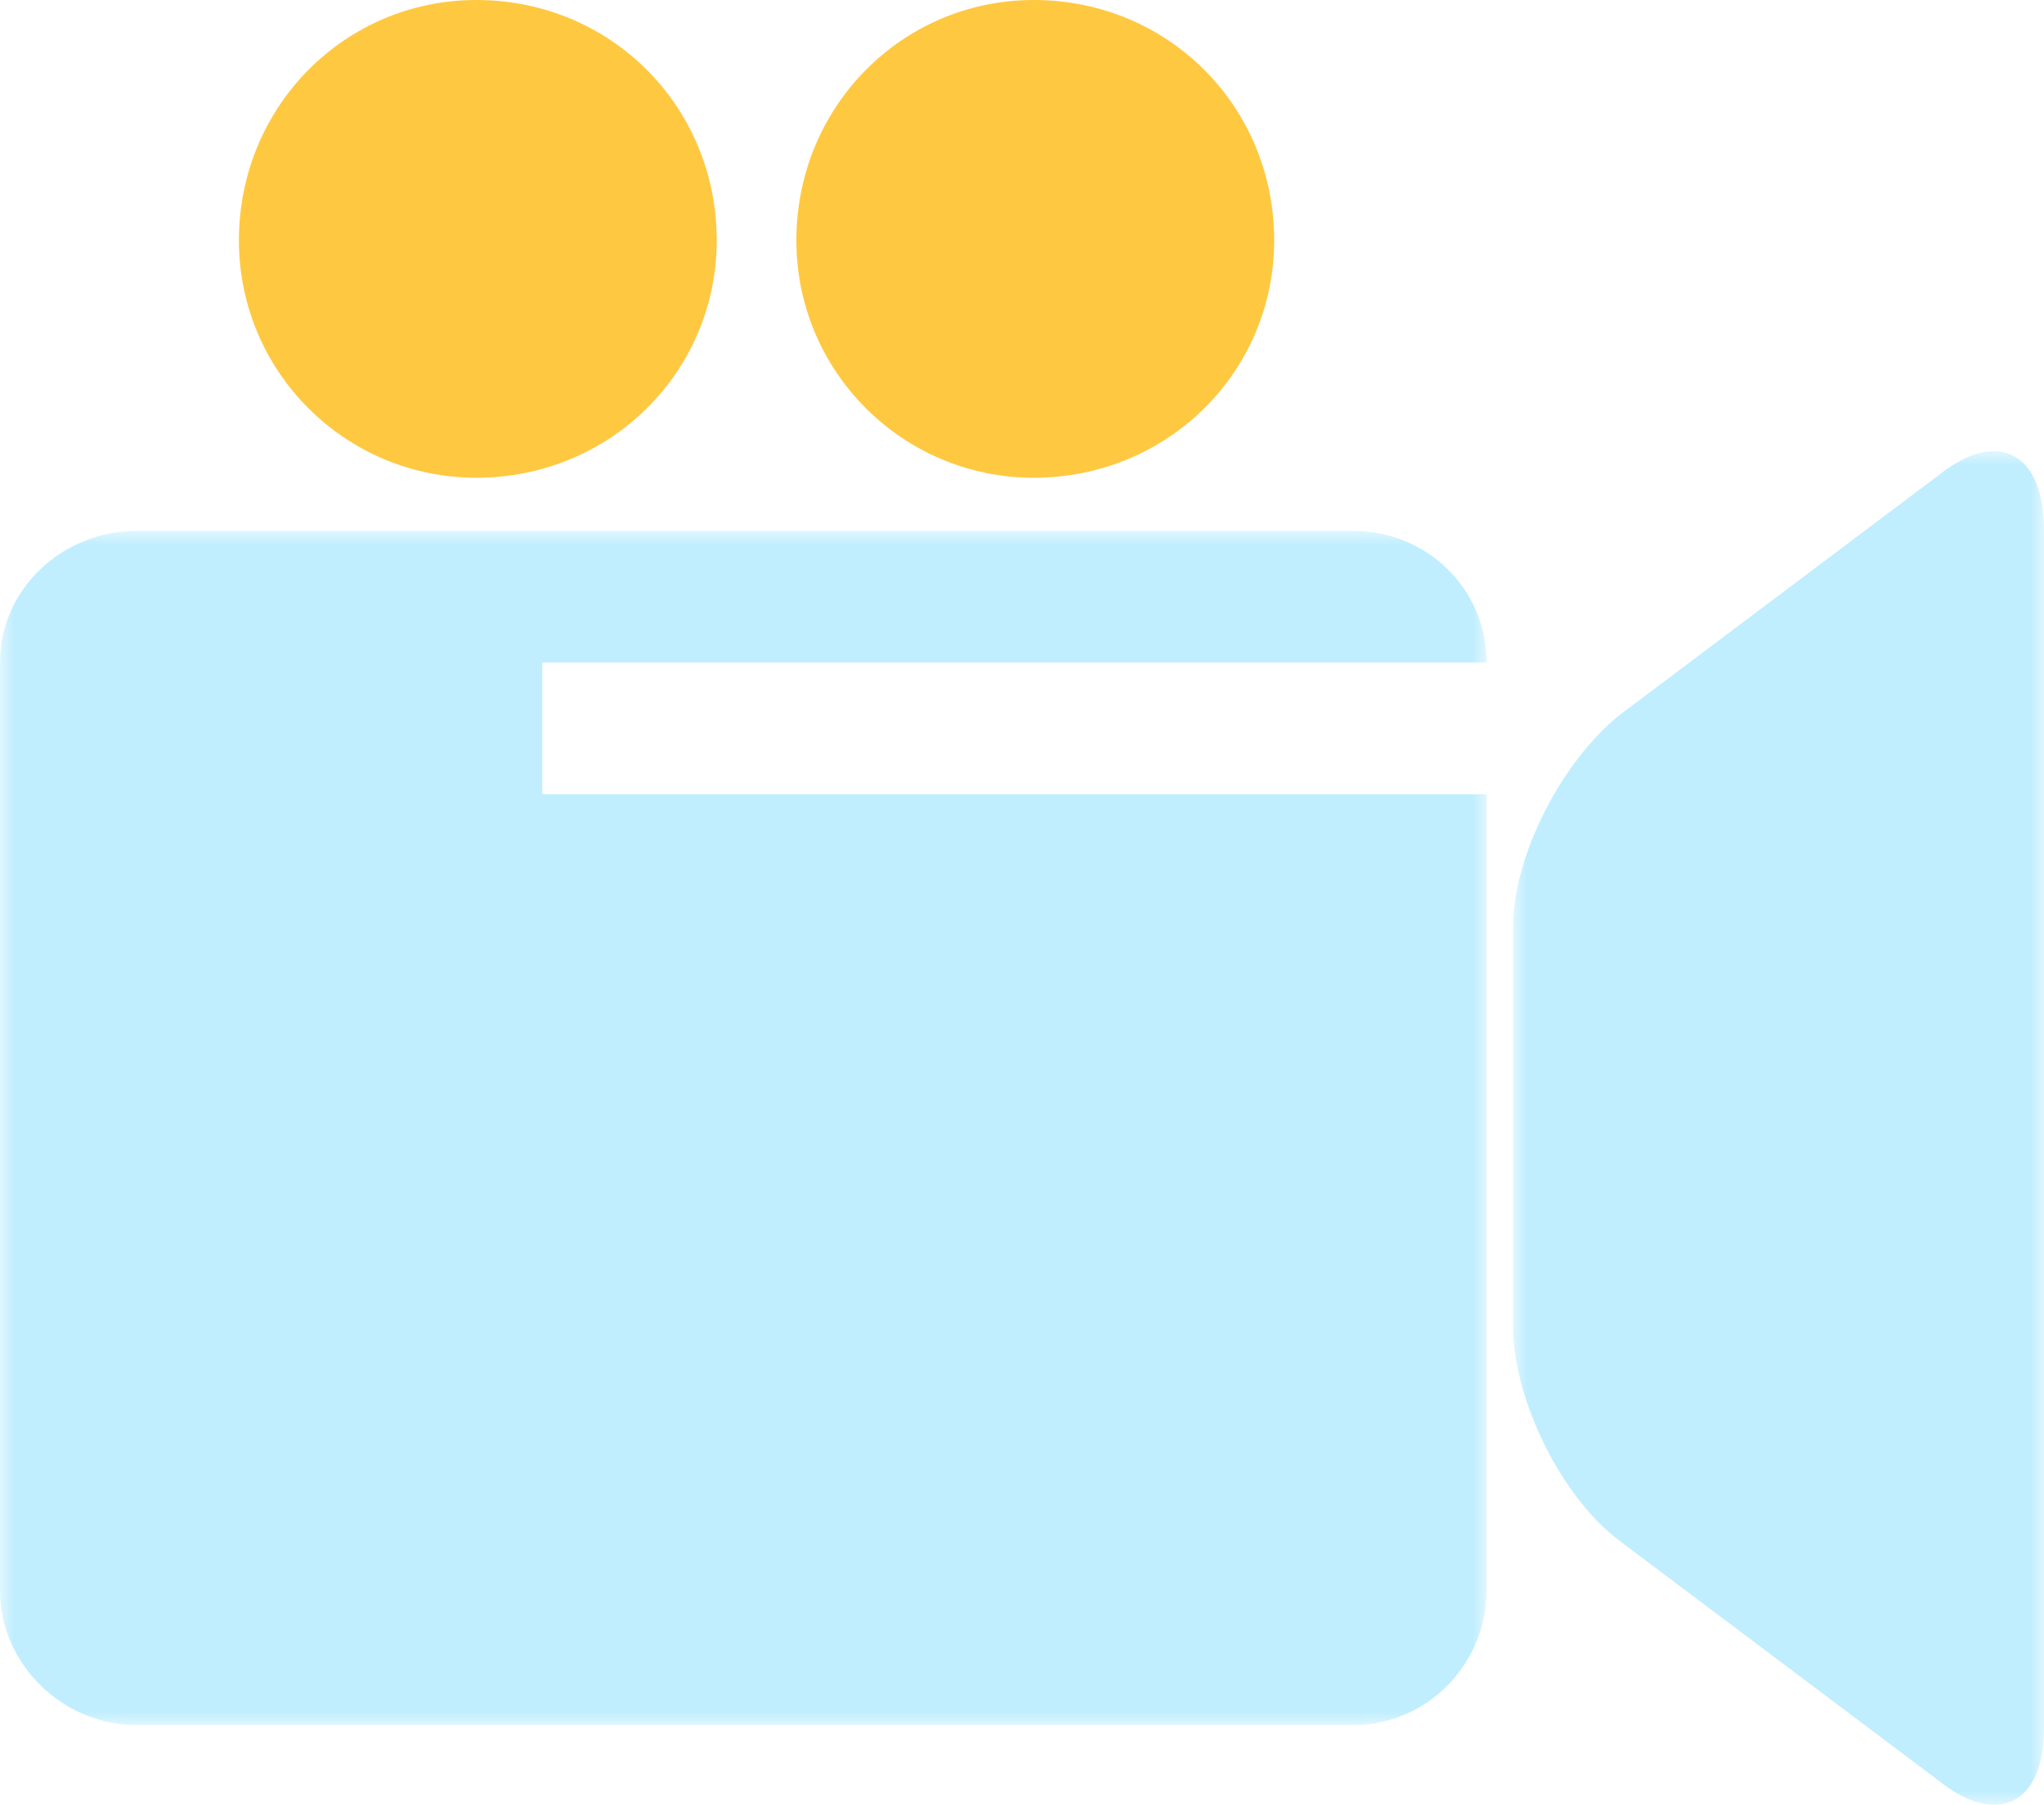
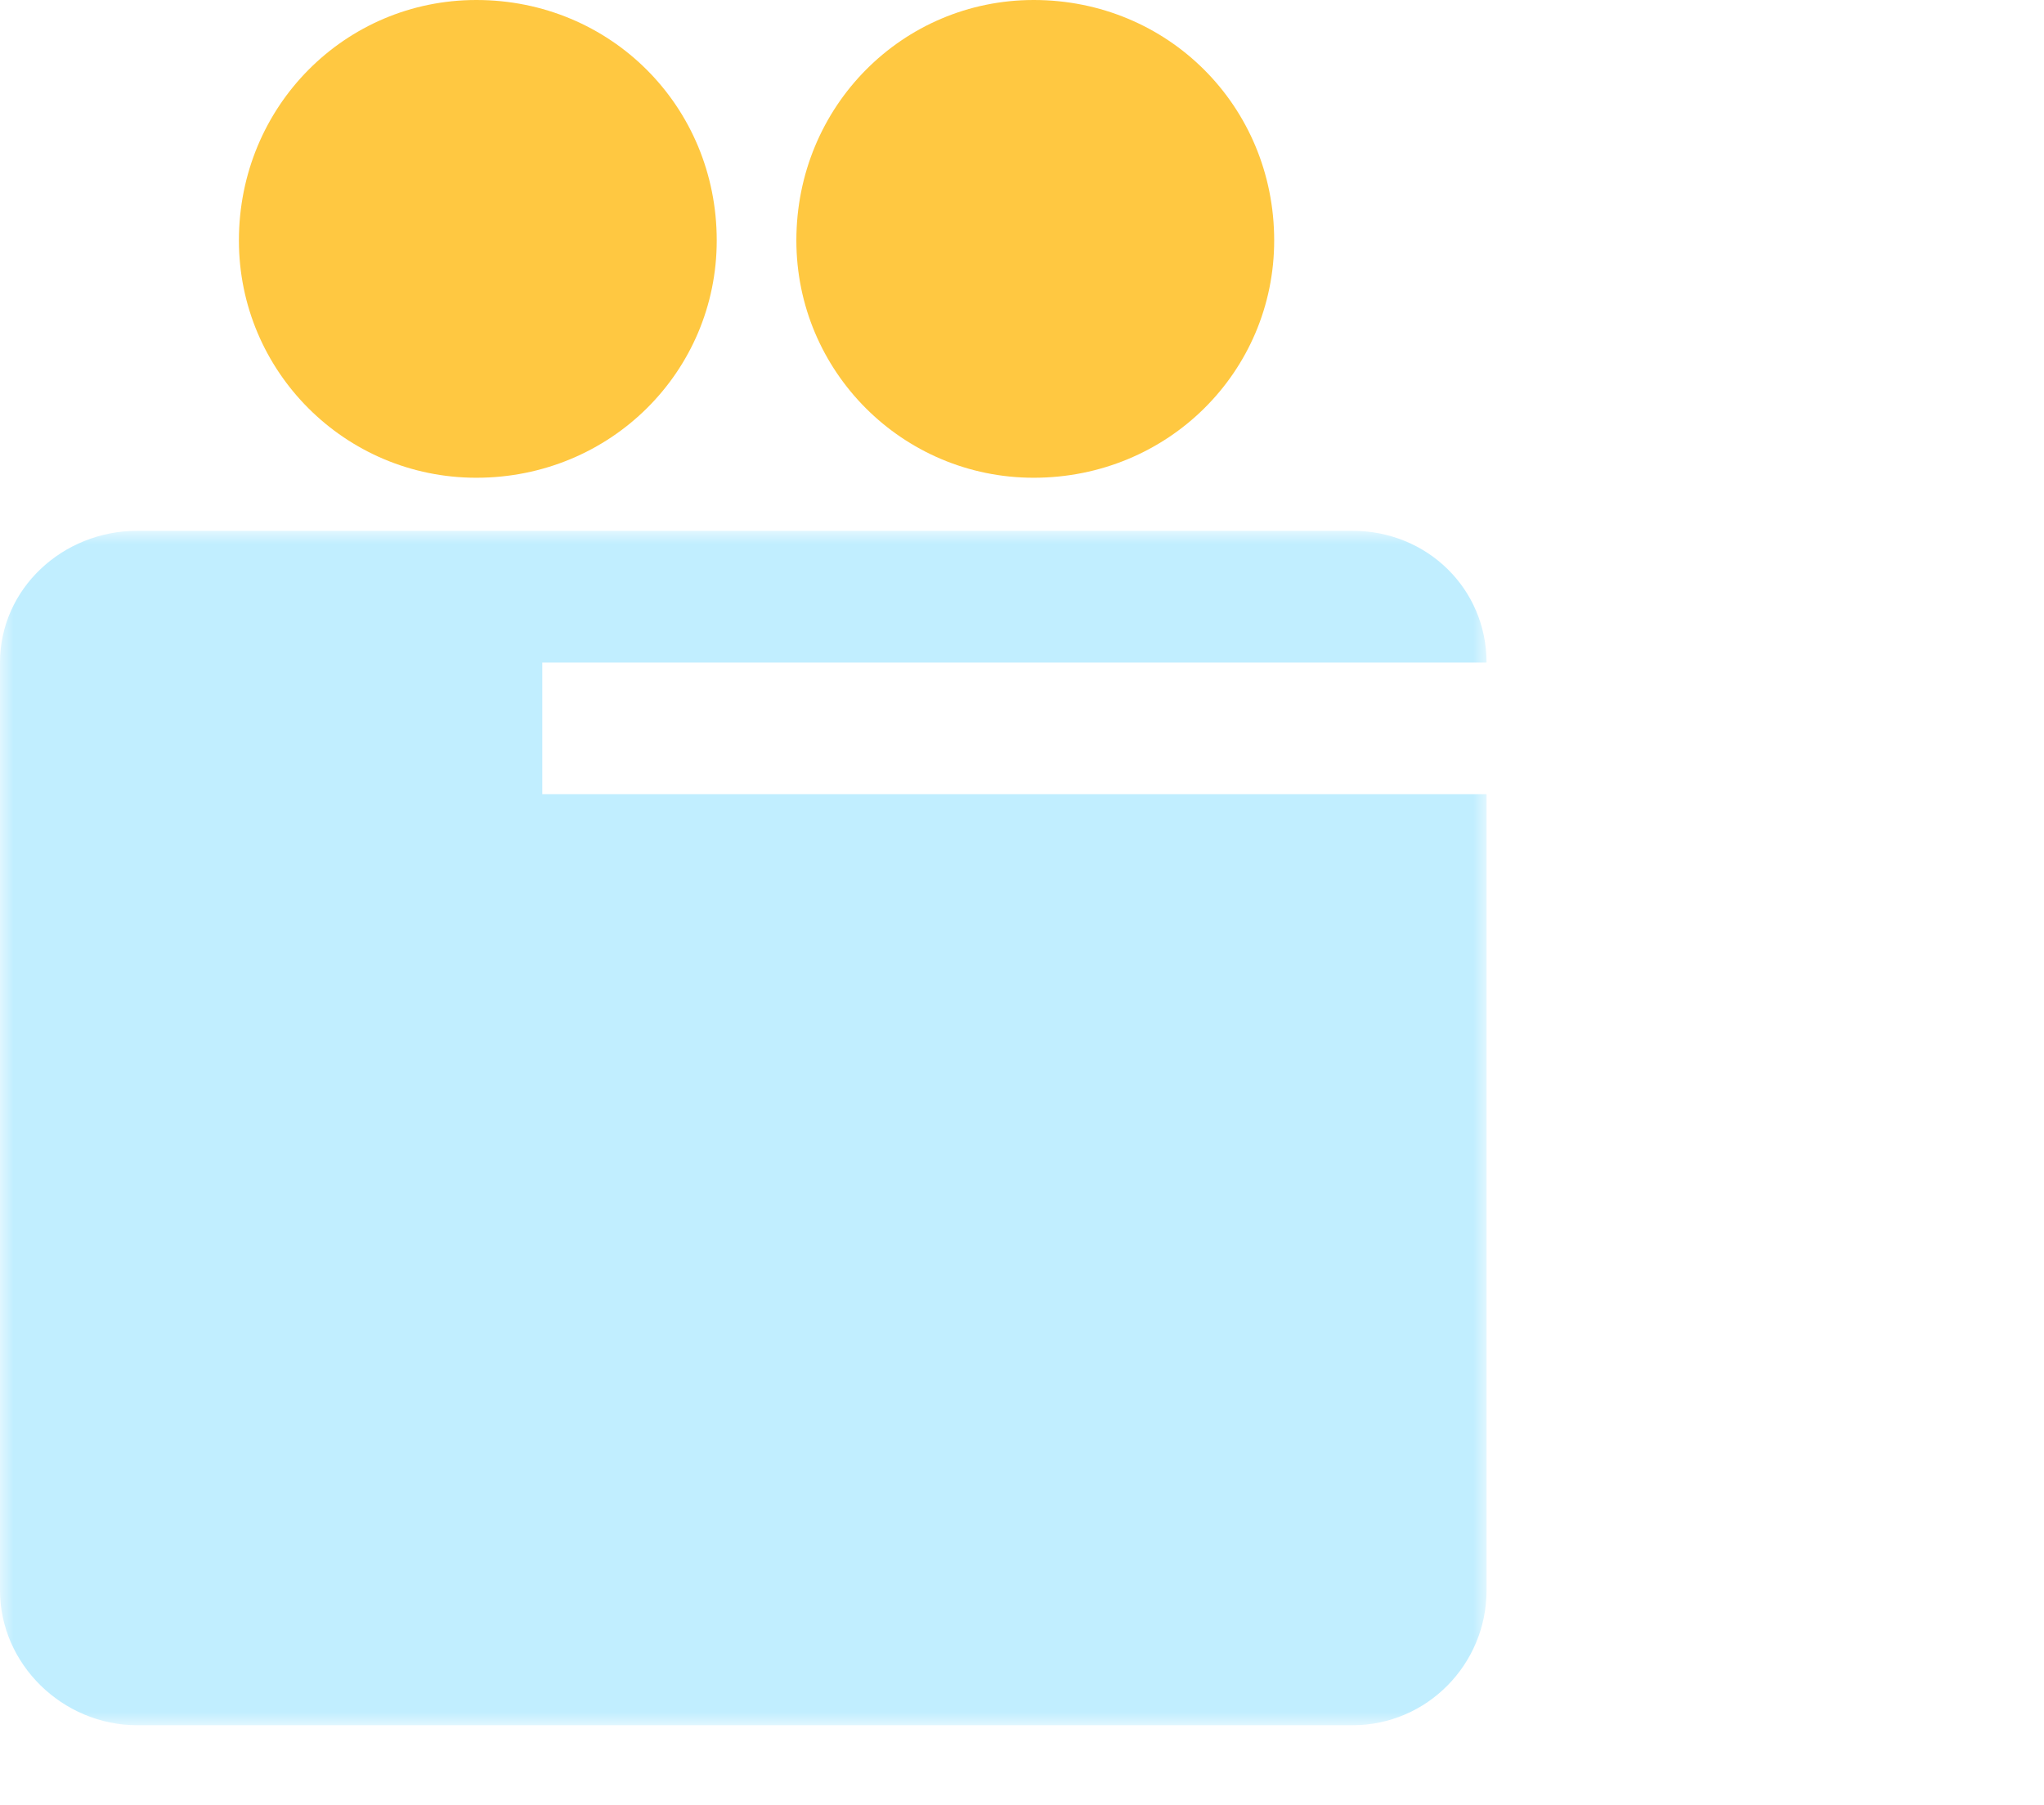
<svg xmlns="http://www.w3.org/2000/svg" width="77" height="68" viewBox="0 0 77 68" fill="none">
  <mask id="mask0_15_902" style="mask-type:luminance" maskUnits="userSpaceOnUse" x="0" y="20" width="56" height="45">
    <path fill-rule="evenodd" clip-rule="evenodd" d="M0 20H56V65H0V20Z" fill="white" />
  </mask>
  <g mask="url(#mask0_15_902)">
    <path fill-rule="evenodd" clip-rule="evenodd" d="M20.429 29.922H56V59.923C56 62.691 53.77 65 50.952 65H5.169C2.35 65 -0 62.691 -0 59.923V24.962C-0 22.19 2.35 20 5.169 20H50.952C53.77 20 56 22.19 56 24.962H20.429V29.922Z" fill="#C1EEFF" />
  </g>
  <mask id="mask1_15_902" style="mask-type:luminance" maskUnits="userSpaceOnUse" x="57" y="17" width="20" height="51">
    <path fill-rule="evenodd" clip-rule="evenodd" d="M57 17H77V68H57V17Z" fill="white" />
  </mask>
  <g mask="url(#mask1_15_902)">
-     <path fill-rule="evenodd" clip-rule="evenodd" d="M73.069 17.875C75.267 16.138 77 17.064 77 19.963V65.15C77 67.929 75.267 68.859 73.069 67.119L61.047 58.081C58.847 56.46 57 52.752 57 49.97V34.908C57 32.242 58.847 28.649 61.047 26.912L73.069 17.875Z" fill="#C1EEFF" />
-   </g>
+     </g>
  <path fill-rule="evenodd" clip-rule="evenodd" d="M9 9.059C9 14 13.004 18 17.943 18C23 18 27 14 27 9.059C27 4 23 0 17.943 0C13.004 0 9 4 9 9.059Z" fill="#FFC841" />
  <path fill-rule="evenodd" clip-rule="evenodd" d="M30 9.059C30 14 34.004 18 38.94 18C44.001 18 48 14 48 9.059C48 4 44.001 0 38.94 0C34.004 0 30 4 30 9.059Z" fill="#FFC841" />
</svg>